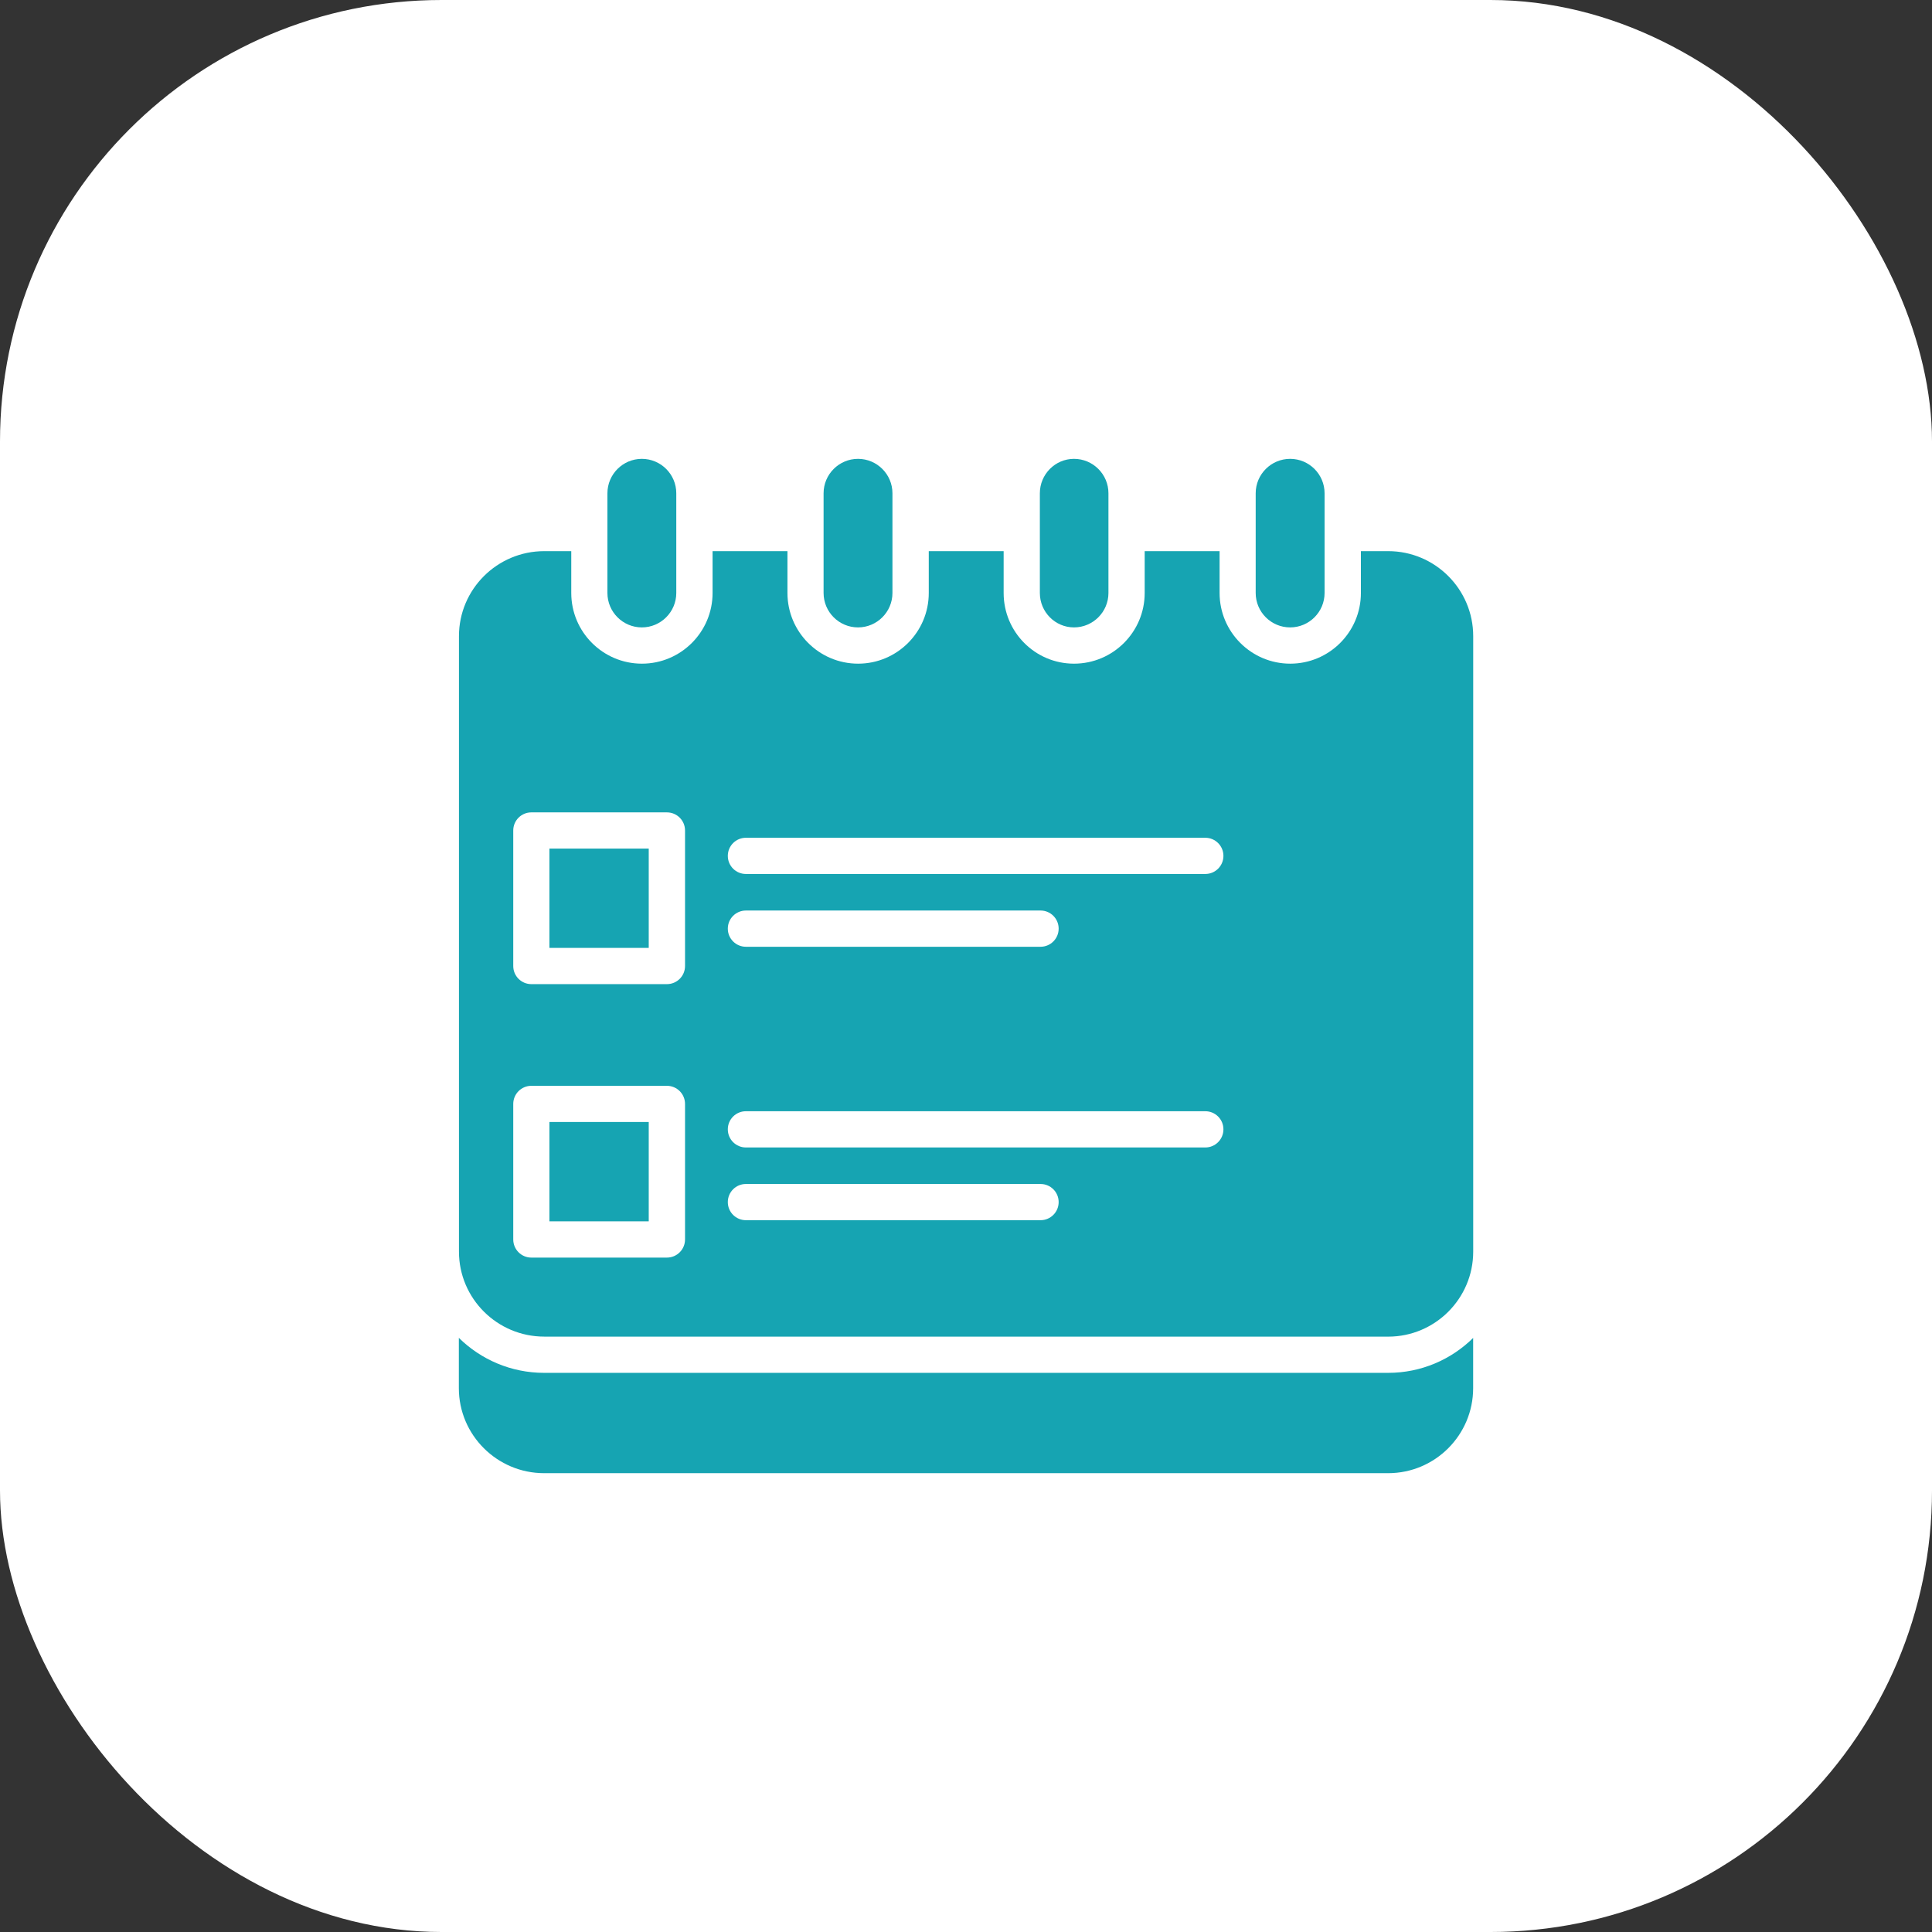
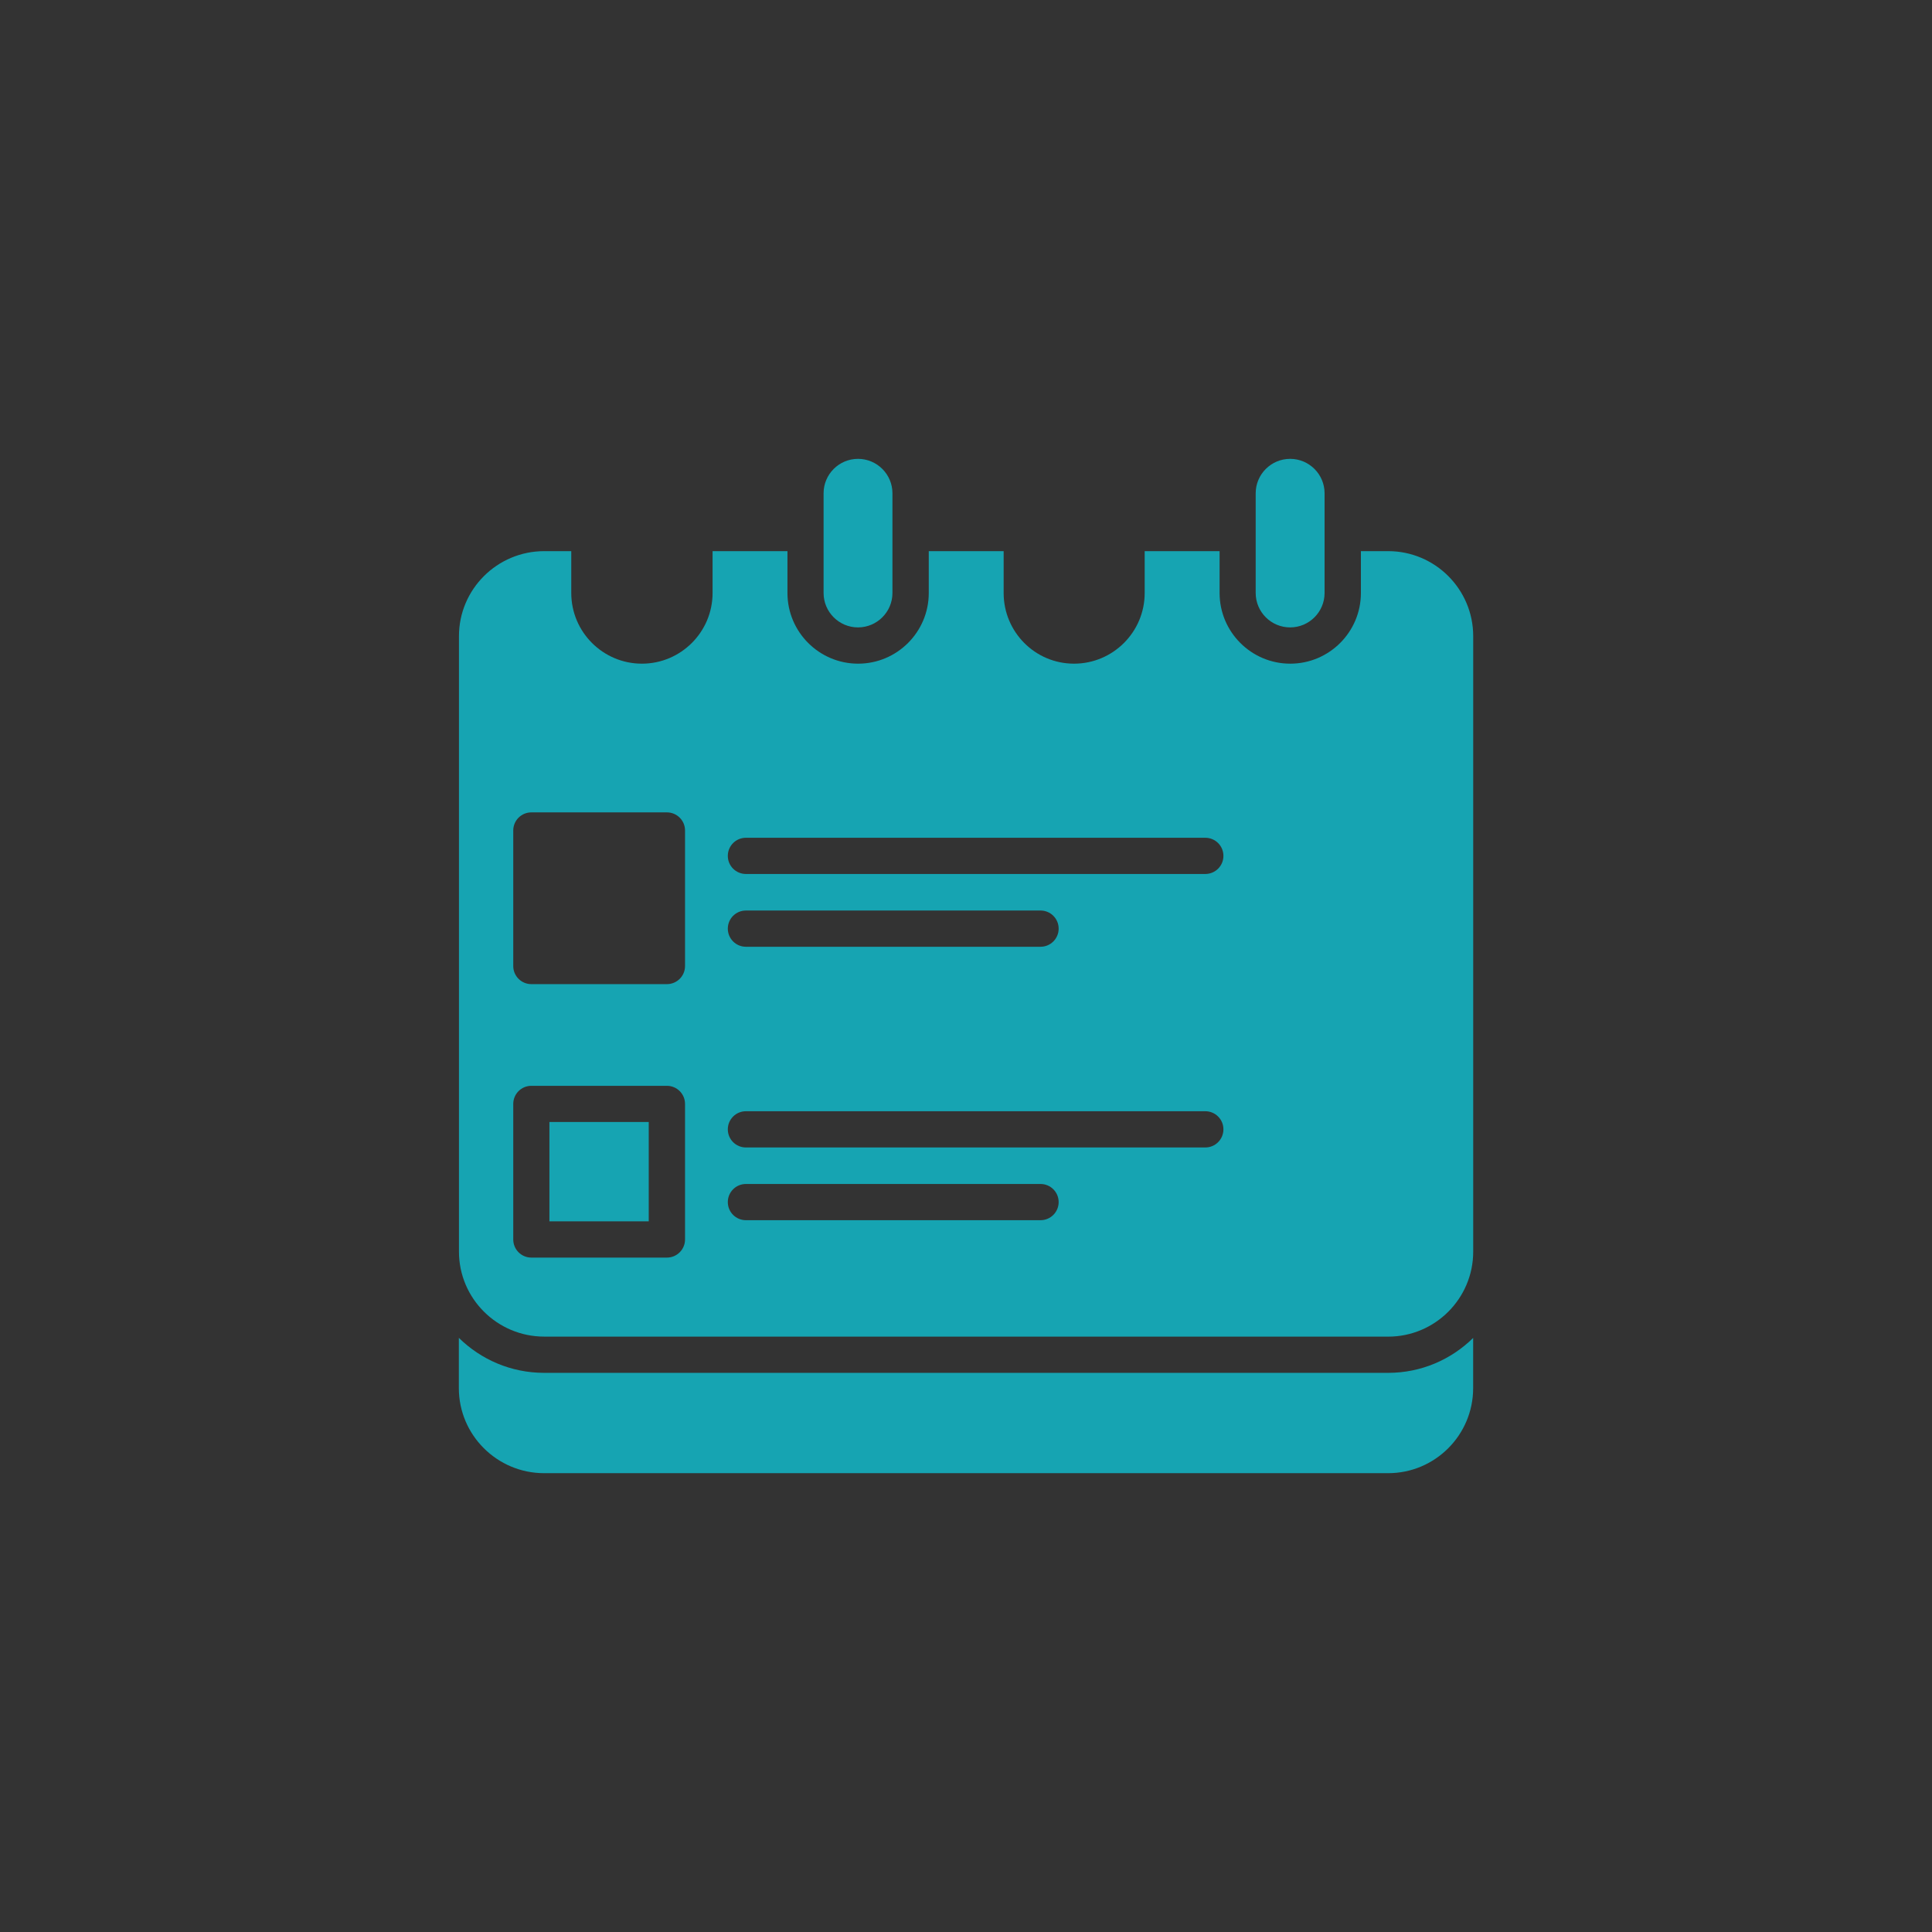
<svg xmlns="http://www.w3.org/2000/svg" width="70" height="70" viewBox="0 0 70 70" fill="none">
  <rect x="0" y="0" width="70" height="70" fill="#333333" stroke="none" />
-   <rect width="70" height="70" rx="16" fill="white" />
-   <path d="M19.906 30.746H23.505V34.344H19.906V30.746Z" fill="#16A4B2" />
  <path d="M19.906 40.652H23.505V44.251H19.906V40.652Z" fill="#16A4B2" />
  <path d="M19.717 48.429H50.297C51.995 48.429 53.377 47.048 53.377 45.35V23.048C53.377 21.35 51.995 19.969 50.297 19.969H49.308V21.486C49.308 22.898 48.16 24.046 46.748 24.046C45.337 24.046 44.188 22.898 44.188 21.486V19.969H41.474V21.486C41.474 22.898 40.326 24.046 38.914 24.046C37.503 24.046 36.364 22.898 36.364 21.486V19.969H33.651V21.486C33.651 22.898 32.503 24.046 31.091 24.046C29.68 24.046 28.531 22.898 28.531 21.486V19.969H25.818V21.486C25.818 22.898 24.669 24.046 23.258 24.046C21.846 24.046 20.698 22.898 20.698 21.486V19.969H19.719C18.015 19.969 16.629 21.35 16.629 23.048V45.349C16.629 47.047 18.015 48.428 19.719 48.428L19.717 48.429ZM27.026 30.354H43.67C44.033 30.354 44.327 30.647 44.327 31.01C44.327 31.373 44.033 31.666 43.67 31.666H27.026C26.664 31.666 26.37 31.373 26.37 31.01C26.37 30.647 26.664 30.354 27.026 30.354ZM27.026 32.99H37.701C38.063 32.99 38.357 33.283 38.357 33.646C38.357 34.009 38.063 34.303 37.701 34.303H27.026C26.664 34.303 26.37 34.009 26.37 33.646C26.37 33.283 26.664 32.99 27.026 32.99ZM27.026 40.262H43.67C44.033 40.262 44.327 40.555 44.327 40.918C44.327 41.281 44.033 41.575 43.67 41.575H27.026C26.664 41.575 26.37 41.281 26.37 40.918C26.37 40.555 26.664 40.262 27.026 40.262ZM27.026 42.898H37.701C38.063 42.898 38.357 43.191 38.357 43.554C38.357 43.917 38.063 44.21 37.701 44.21H27.026C26.664 44.21 26.37 43.917 26.37 43.554C26.37 43.191 26.664 42.898 27.026 42.898ZM18.596 30.09C18.596 29.727 18.89 29.434 19.252 29.434H24.163C24.526 29.434 24.82 29.727 24.82 30.09V35.001C24.82 35.364 24.526 35.657 24.163 35.657H19.252C18.89 35.657 18.596 35.364 18.596 35.001V30.09ZM18.596 39.998C18.596 39.635 18.89 39.341 19.252 39.341H24.163C24.526 39.341 24.82 39.635 24.82 39.998V44.908C24.82 45.271 24.526 45.565 24.163 45.565H19.252C18.89 45.565 18.596 45.271 18.596 44.908V39.998Z" fill="#16A4B2" />
  <path d="M19.715 53.376H50.295C51.994 53.376 53.375 51.994 53.375 50.296V48.476C52.582 49.258 51.494 49.741 50.295 49.741H19.715C18.512 49.741 17.42 49.256 16.625 48.473V50.296C16.625 51.993 18.011 53.376 19.715 53.376Z" fill="#16A4B2" />
-   <path d="M22.008 17.872V21.485C22.008 22.173 22.568 22.732 23.255 22.732C23.943 22.732 24.503 22.172 24.503 21.485V17.872C24.503 17.184 23.943 16.625 23.255 16.625C22.568 16.625 22.008 17.185 22.008 17.872Z" fill="#16A4B2" />
  <path d="M31.087 16.625C30.4 16.625 29.84 17.185 29.84 17.872V21.485C29.84 22.173 30.4 22.732 31.087 22.732C31.775 22.732 32.335 22.172 32.335 21.485V17.872C32.335 17.184 31.775 16.625 31.087 16.625Z" fill="#16A4B2" />
  <path d="M46.744 16.625C46.056 16.625 45.496 17.185 45.496 17.872V21.485C45.496 22.173 46.056 22.732 46.744 22.732C47.433 22.732 47.992 22.172 47.992 21.485V17.872C47.992 17.184 47.432 16.625 46.744 16.625Z" fill="#16A4B2" />
-   <path d="M37.676 17.872V21.485C37.676 22.173 38.231 22.732 38.913 22.732C39.601 22.732 40.161 22.172 40.161 21.485V17.872C40.161 17.184 39.601 16.625 38.913 16.625C38.231 16.625 37.676 17.185 37.676 17.872Z" fill="#16A4B2" />
</svg>